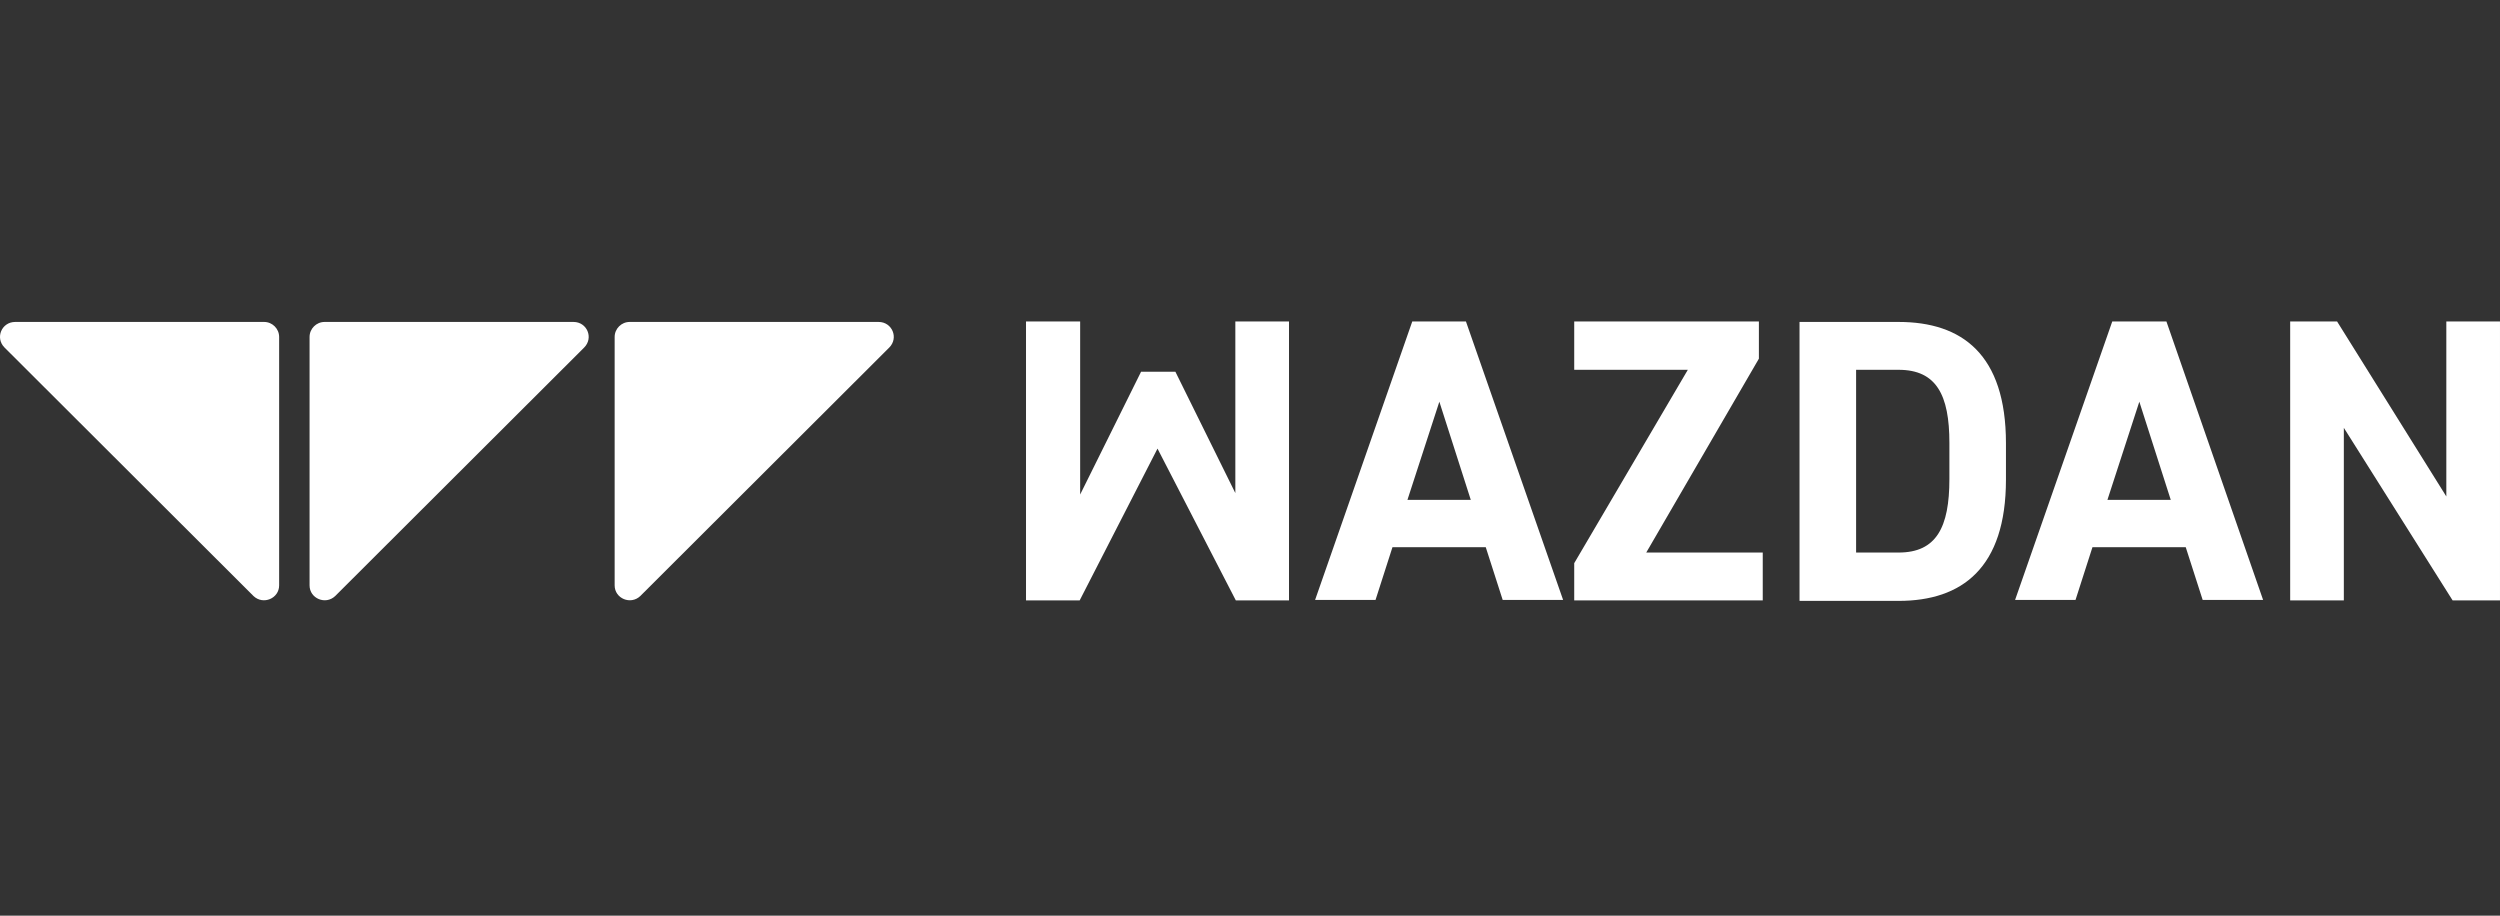
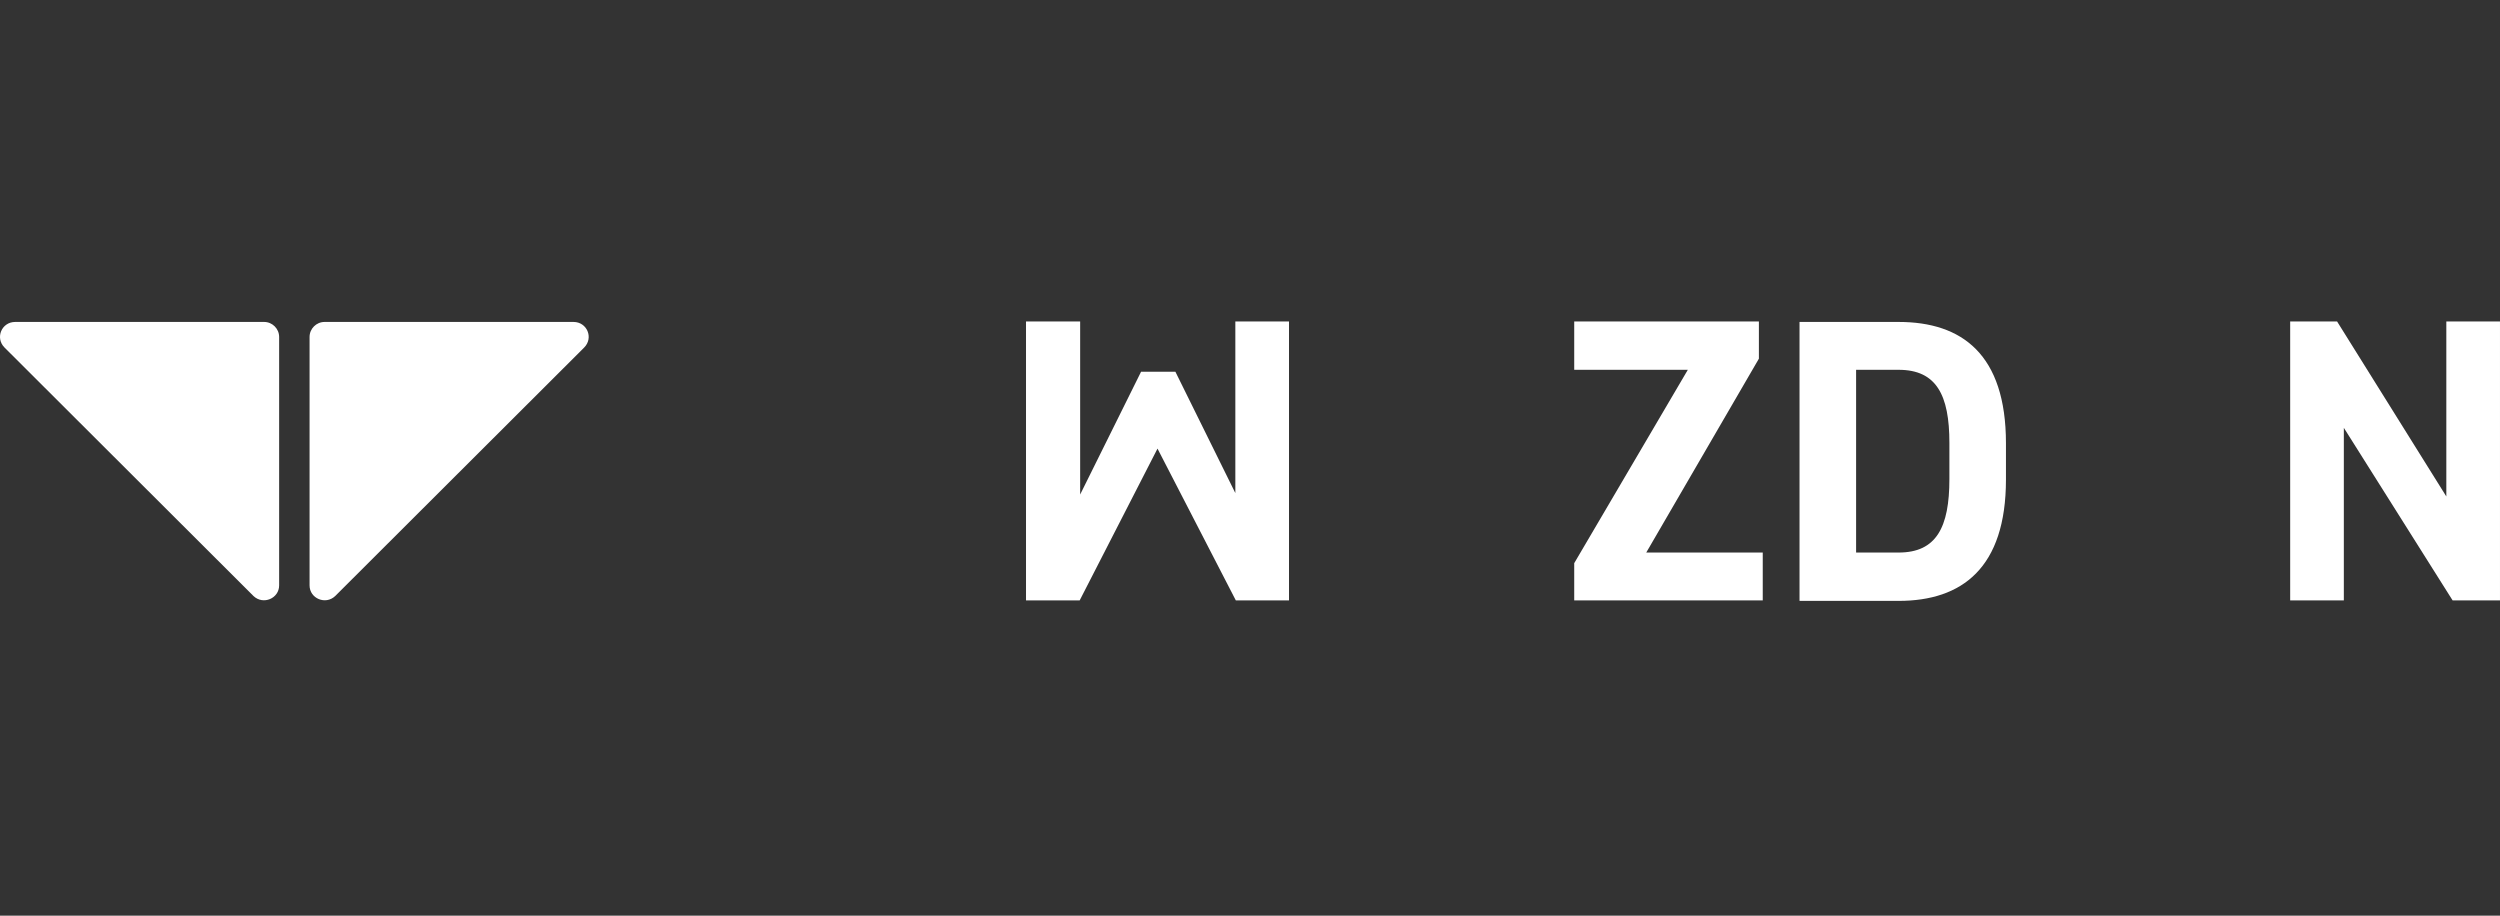
<svg xmlns="http://www.w3.org/2000/svg" width="243" height="89" viewBox="0 0 243 89" fill="none">
  <rect x="0" y="0" width="243" height="89" fill="#333333" stroke="none" />
  <path fill-rule="evenodd" clip-rule="evenodd" d="M24.642 57.936L0.442 33.783C-0.497 32.843 0.16 31.293 1.476 31.293H25.675C26.474 31.293 27.132 31.951 27.132 32.75V56.902C27.132 58.171 25.581 58.828 24.642 57.936Z" fill="white" />
  <path fill-rule="evenodd" clip-rule="evenodd" d="M30.09 56.902V32.75C30.09 31.951 30.748 31.293 31.547 31.293H55.746C57.062 31.293 57.719 32.843 56.779 33.783L32.58 57.936C31.64 58.828 30.09 58.171 30.09 56.902Z" fill="white" />
-   <path fill-rule="evenodd" clip-rule="evenodd" d="M59.744 56.902V32.75C59.744 31.951 60.402 31.293 61.201 31.293H85.4C86.716 31.293 87.374 32.843 86.434 33.783L62.235 57.936C61.295 58.828 59.744 58.171 59.744 56.902Z" fill="white" />
  <path fill-rule="evenodd" clip-rule="evenodd" d="M120.075 31.246V47.927L114.248 36.133H110.912L104.991 48.068V31.246H99.728V58.359H104.944L112.509 43.604L120.122 58.359H125.291V31.246H120.075Z" fill="white" />
-   <path d="M139.905 39.046L142.959 48.585H136.804L139.905 39.046ZM137.273 31.246L127.828 58.312H133.702L135.347 53.19H144.416L146.061 58.312H151.934L142.489 31.246H137.273Z" fill="white" />
  <path fill-rule="evenodd" clip-rule="evenodd" d="M153.014 31.246V35.945H164.056L153.014 54.74V58.359H171.339V53.707H160.015L170.964 34.864V31.246H153.014Z" fill="white" />
  <path d="M189.481 46.564V43.04C189.481 38.388 188.213 35.945 184.547 35.945H180.413V53.707H184.547C188.213 53.707 189.481 51.263 189.481 46.564ZM174.914 58.359V31.293H184.547C190.702 31.293 194.979 34.441 194.979 43.087V46.611C194.979 55.21 190.702 58.406 184.547 58.406H174.914V58.359Z" fill="white" />
-   <path d="M207.943 39.046L210.997 48.585H204.843L207.943 39.046ZM205.312 31.246L195.867 58.312H201.741L203.386 53.19H212.454L214.099 58.312H219.973L210.575 31.246H205.312Z" fill="white" />
  <path fill-rule="evenodd" clip-rule="evenodd" d="M237.783 31.246V48.256L227.164 31.246H222.605V58.359H227.821V41.584L238.394 58.359H242.999V31.246H237.783Z" fill="white" />
</svg>